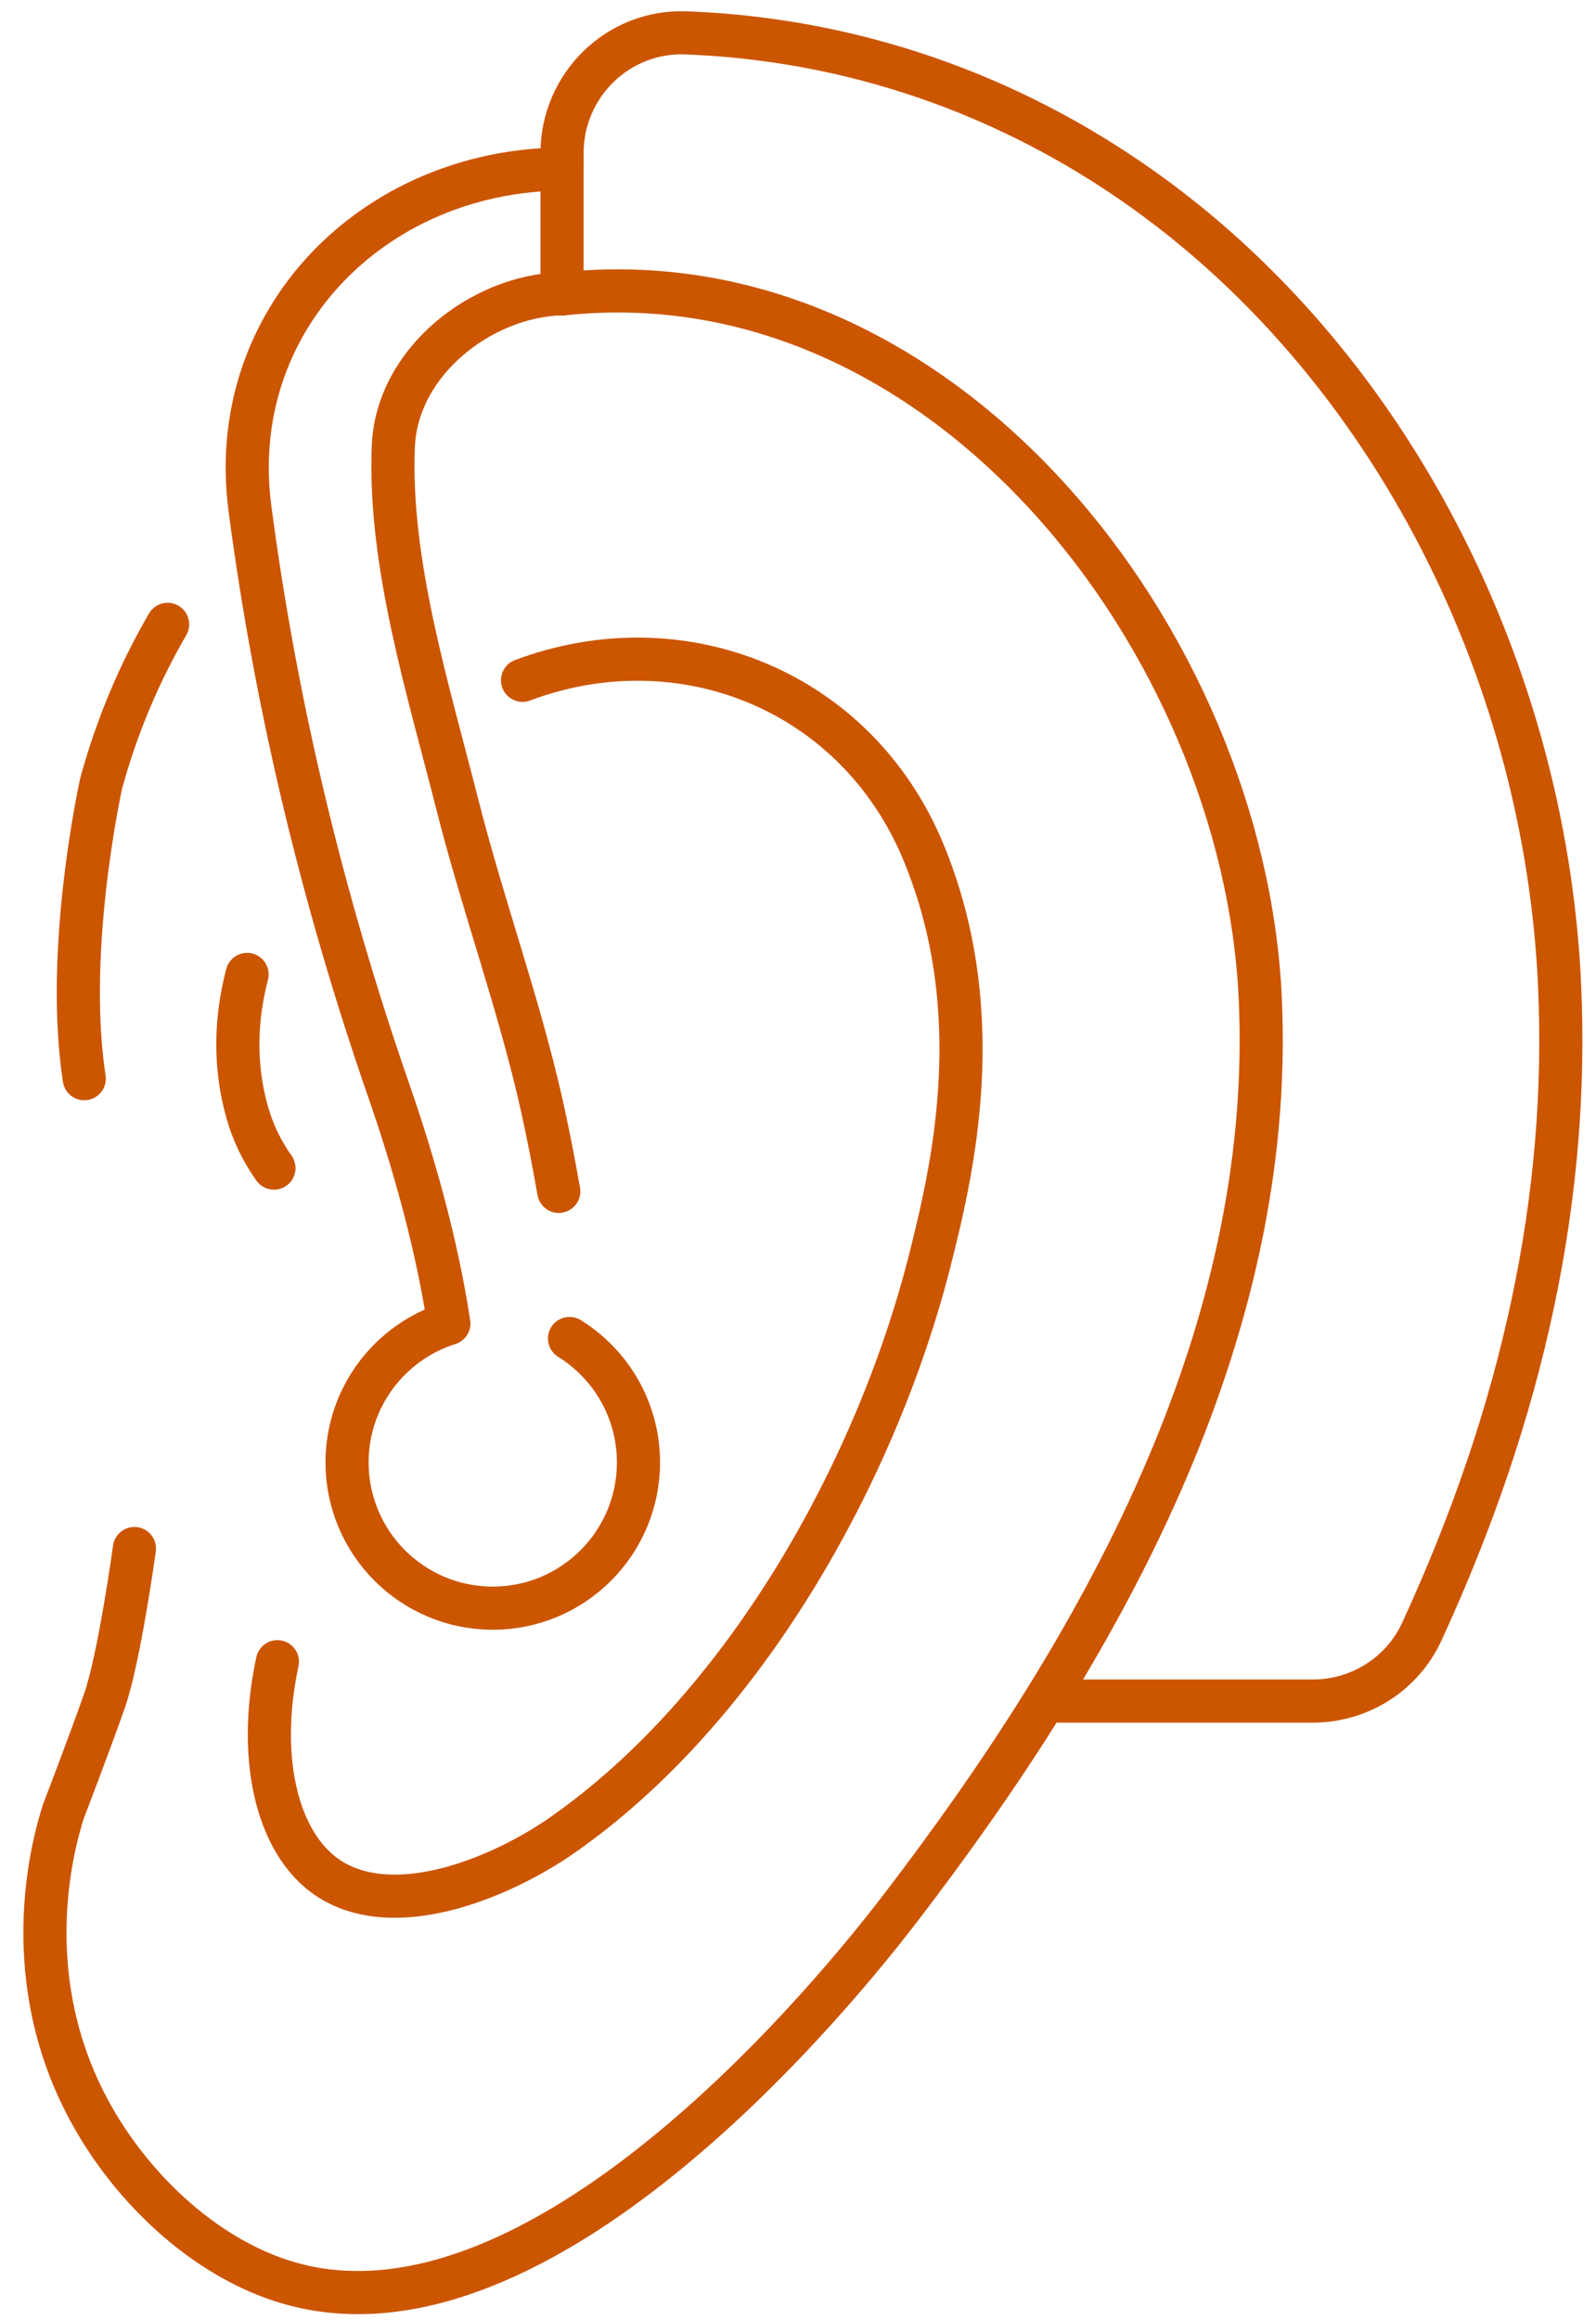
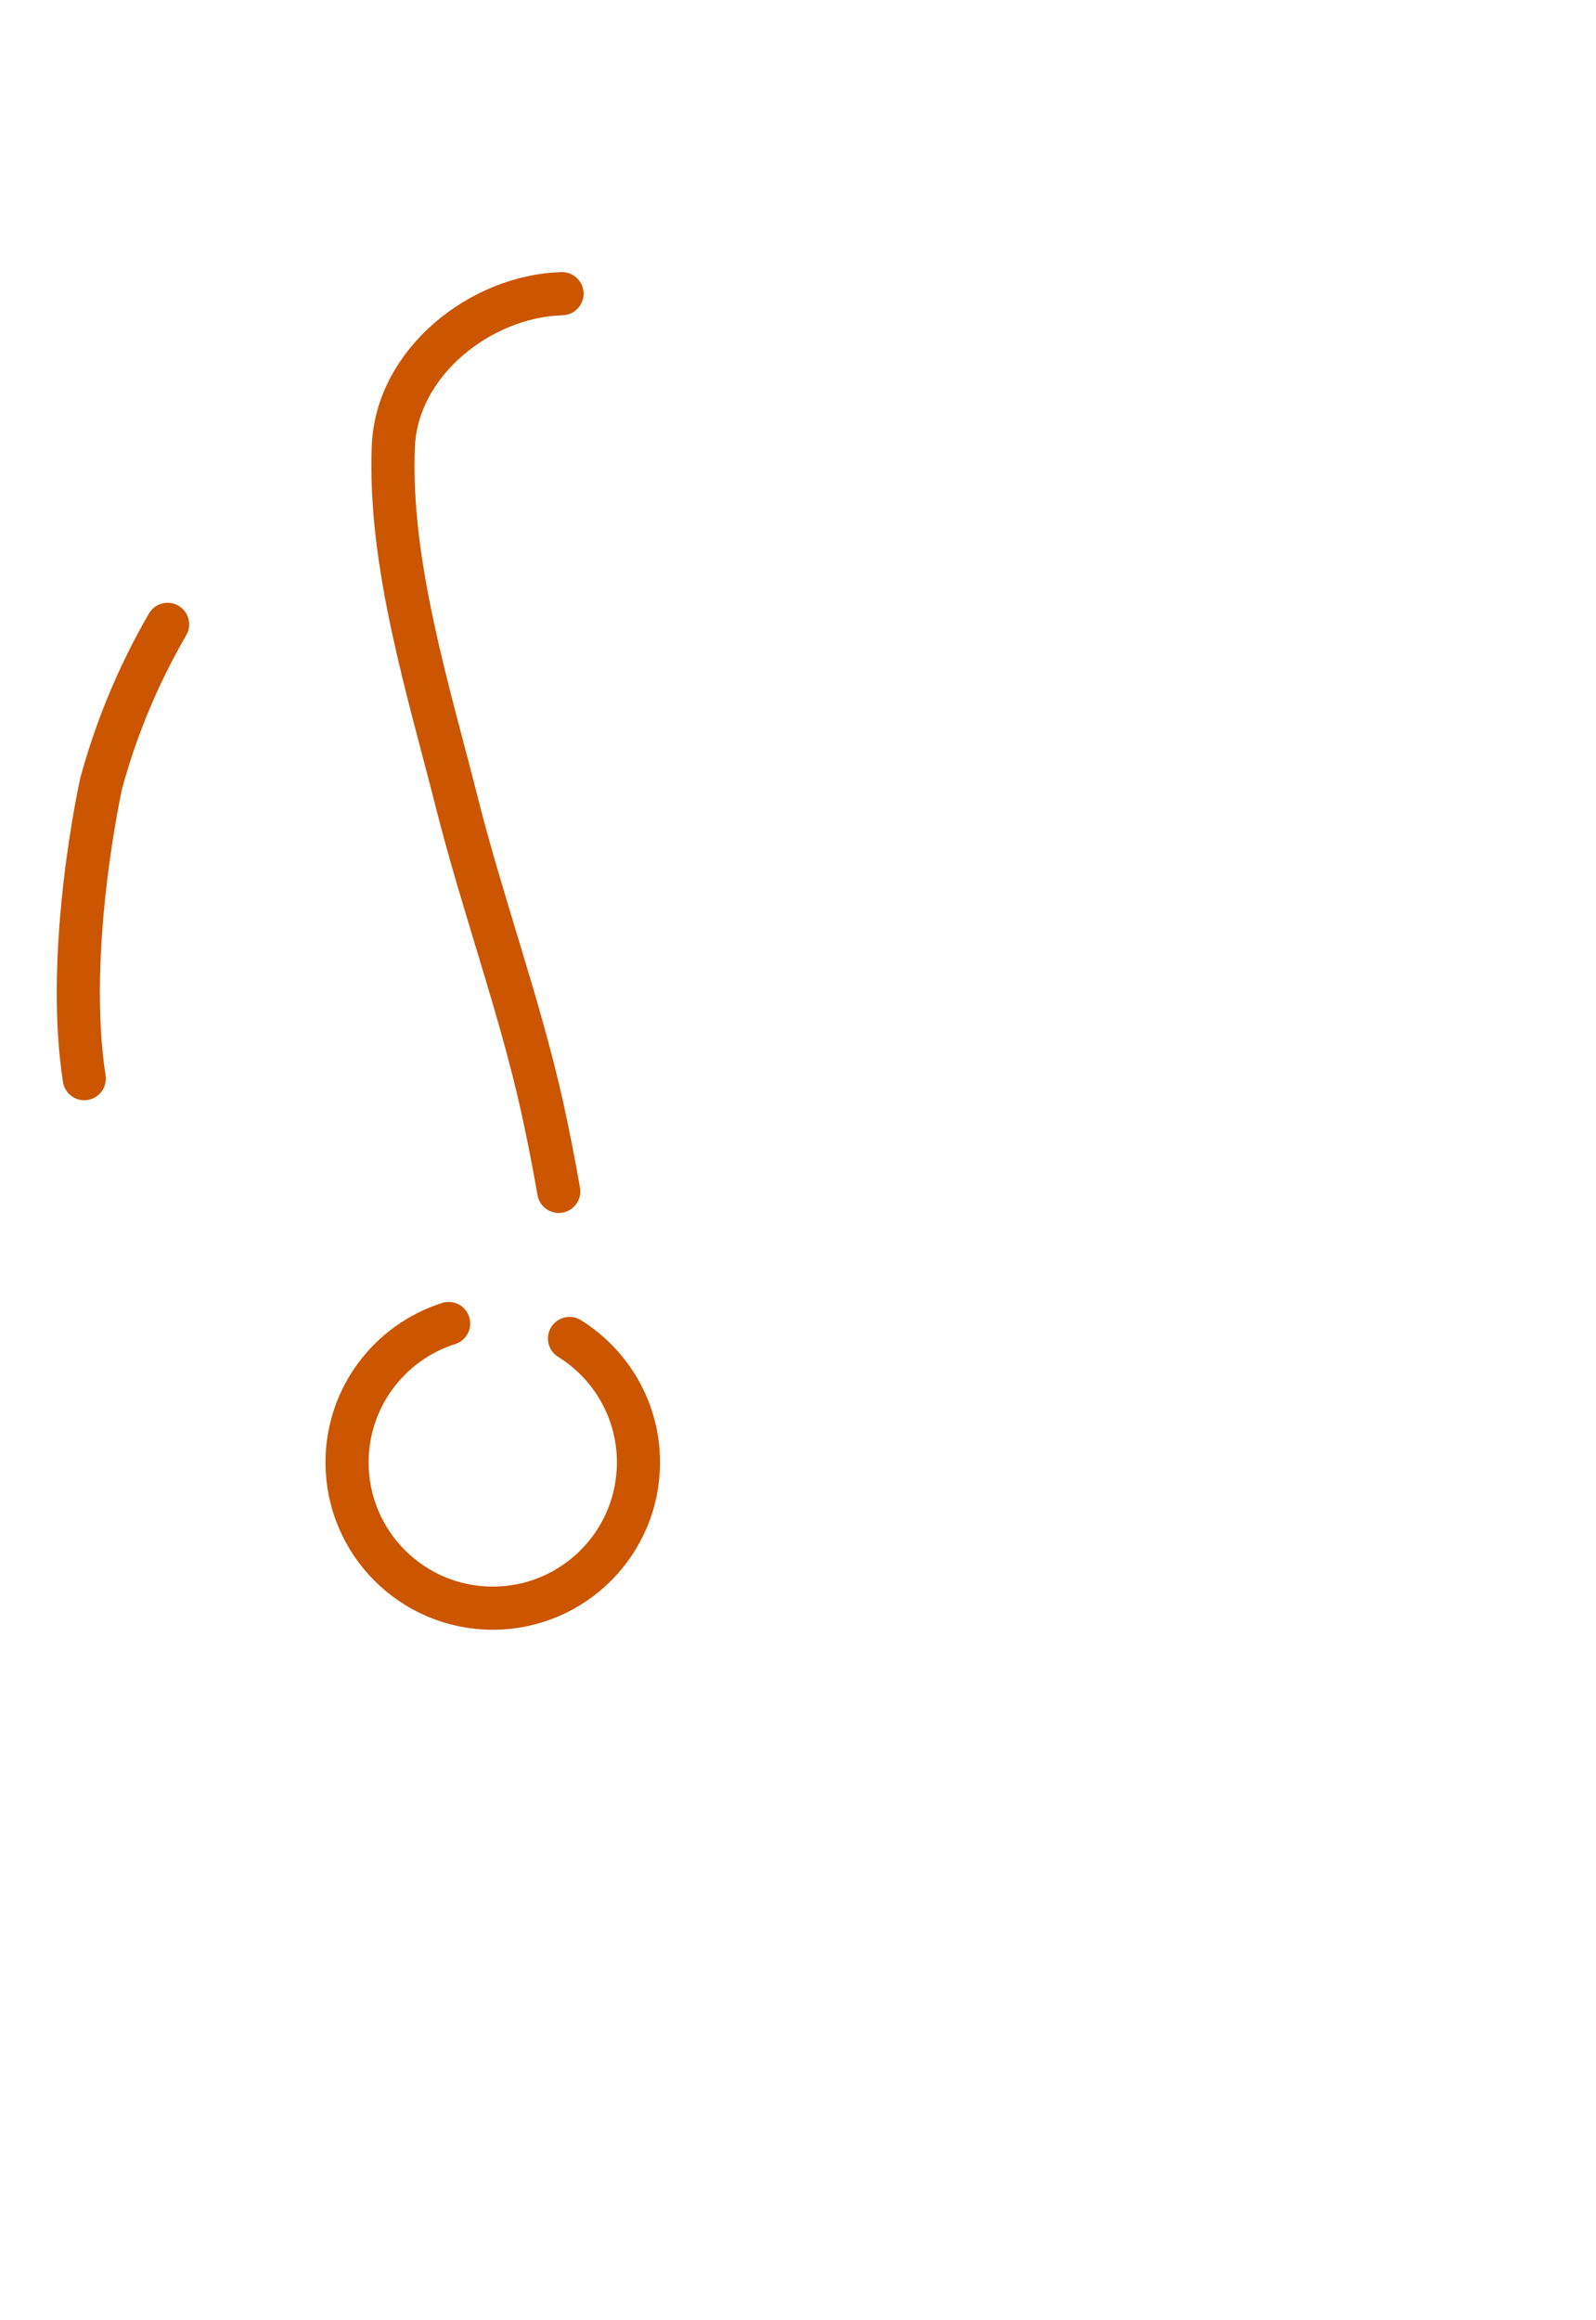
<svg xmlns="http://www.w3.org/2000/svg" width="53" height="77" viewBox="0 0 53 77" fill="none">
-   <path d="M18.664 9.756V5.08C18.664 2.833 20.52 1.01 22.768 1.091C23.622 1.124 24.466 1.191 25.306 1.301C30.684 1.993 35.761 4.255 40.041 7.919C46.956 13.841 51.345 23.088 51.789 32.66C52.114 39.675 50.611 46.789 47.213 54.157C46.564 55.565 45.147 56.457 43.596 56.457H34.983" stroke="#CC5500" stroke-width="1.432" stroke-linecap="round" stroke-linejoin="round" />
-   <path d="M18.664 9.756C31.366 8.382 41.306 21.352 41.85 33.118C42.375 44.38 36.51 54.72 29.868 63.371C26.838 67.317 17.533 78.073 9.589 75.768C6.788 74.957 4.211 72.528 2.803 69.741C0.56 65.304 1.811 61.038 2.106 60.117C2.106 60.117 2.97 57.869 3.466 56.457C3.963 55.044 4.464 51.394 4.464 51.394" stroke="#CC5500" stroke-width="1.432" stroke-linecap="round" stroke-linejoin="round" />
  <path d="M2.798 35.8C2.135 31.487 3.361 25.994 3.361 25.994C3.867 24.138 4.612 22.363 5.566 20.722" stroke="#CC5500" stroke-width="1.432" stroke-linecap="round" stroke-linejoin="round" />
-   <path d="M8.205 32.341C7.818 33.83 7.775 35.376 8.205 36.903C8.405 37.614 8.715 38.229 9.097 38.768" stroke="#CC5500" stroke-width="1.432" stroke-linecap="round" stroke-linejoin="round" />
-   <path d="M9.212 55.15C8.496 58.475 9.25 61.41 11.092 62.45C13.334 63.715 16.736 62.245 18.626 60.938C24.681 56.739 29.086 48.87 30.866 41.875C31.619 38.902 32.884 33.639 30.665 28.28C28.432 22.898 22.62 20.602 17.352 22.578" stroke="#CC5500" stroke-width="1.432" stroke-linecap="round" stroke-linejoin="round" />
-   <path d="M18.664 5.08V5.61C12.38 5.662 7.479 10.649 8.3 16.876C9.164 23.442 10.729 29.912 12.909 36.192C13.773 38.682 14.513 41.34 14.904 43.922" stroke="#CC5500" stroke-width="1.432" stroke-linecap="round" stroke-linejoin="round" />
  <path d="M18.555 39.541C18.392 38.601 18.206 37.661 18.001 36.726C17.247 33.348 16.04 30.065 15.186 26.696C14.236 22.936 12.9 18.703 13.062 14.805C13.182 12.009 15.973 9.823 18.664 9.747" stroke="#CC5500" stroke-width="1.432" stroke-linecap="round" stroke-linejoin="round" />
  <path d="M18.912 44.423C20.286 45.277 21.202 46.799 21.202 48.536C21.202 51.208 19.036 53.374 16.364 53.374C13.692 53.374 11.525 51.208 11.525 48.536C11.525 46.374 12.943 44.547 14.899 43.926" stroke="#CC5500" stroke-width="1.432" stroke-linecap="round" stroke-linejoin="round" />
</svg>